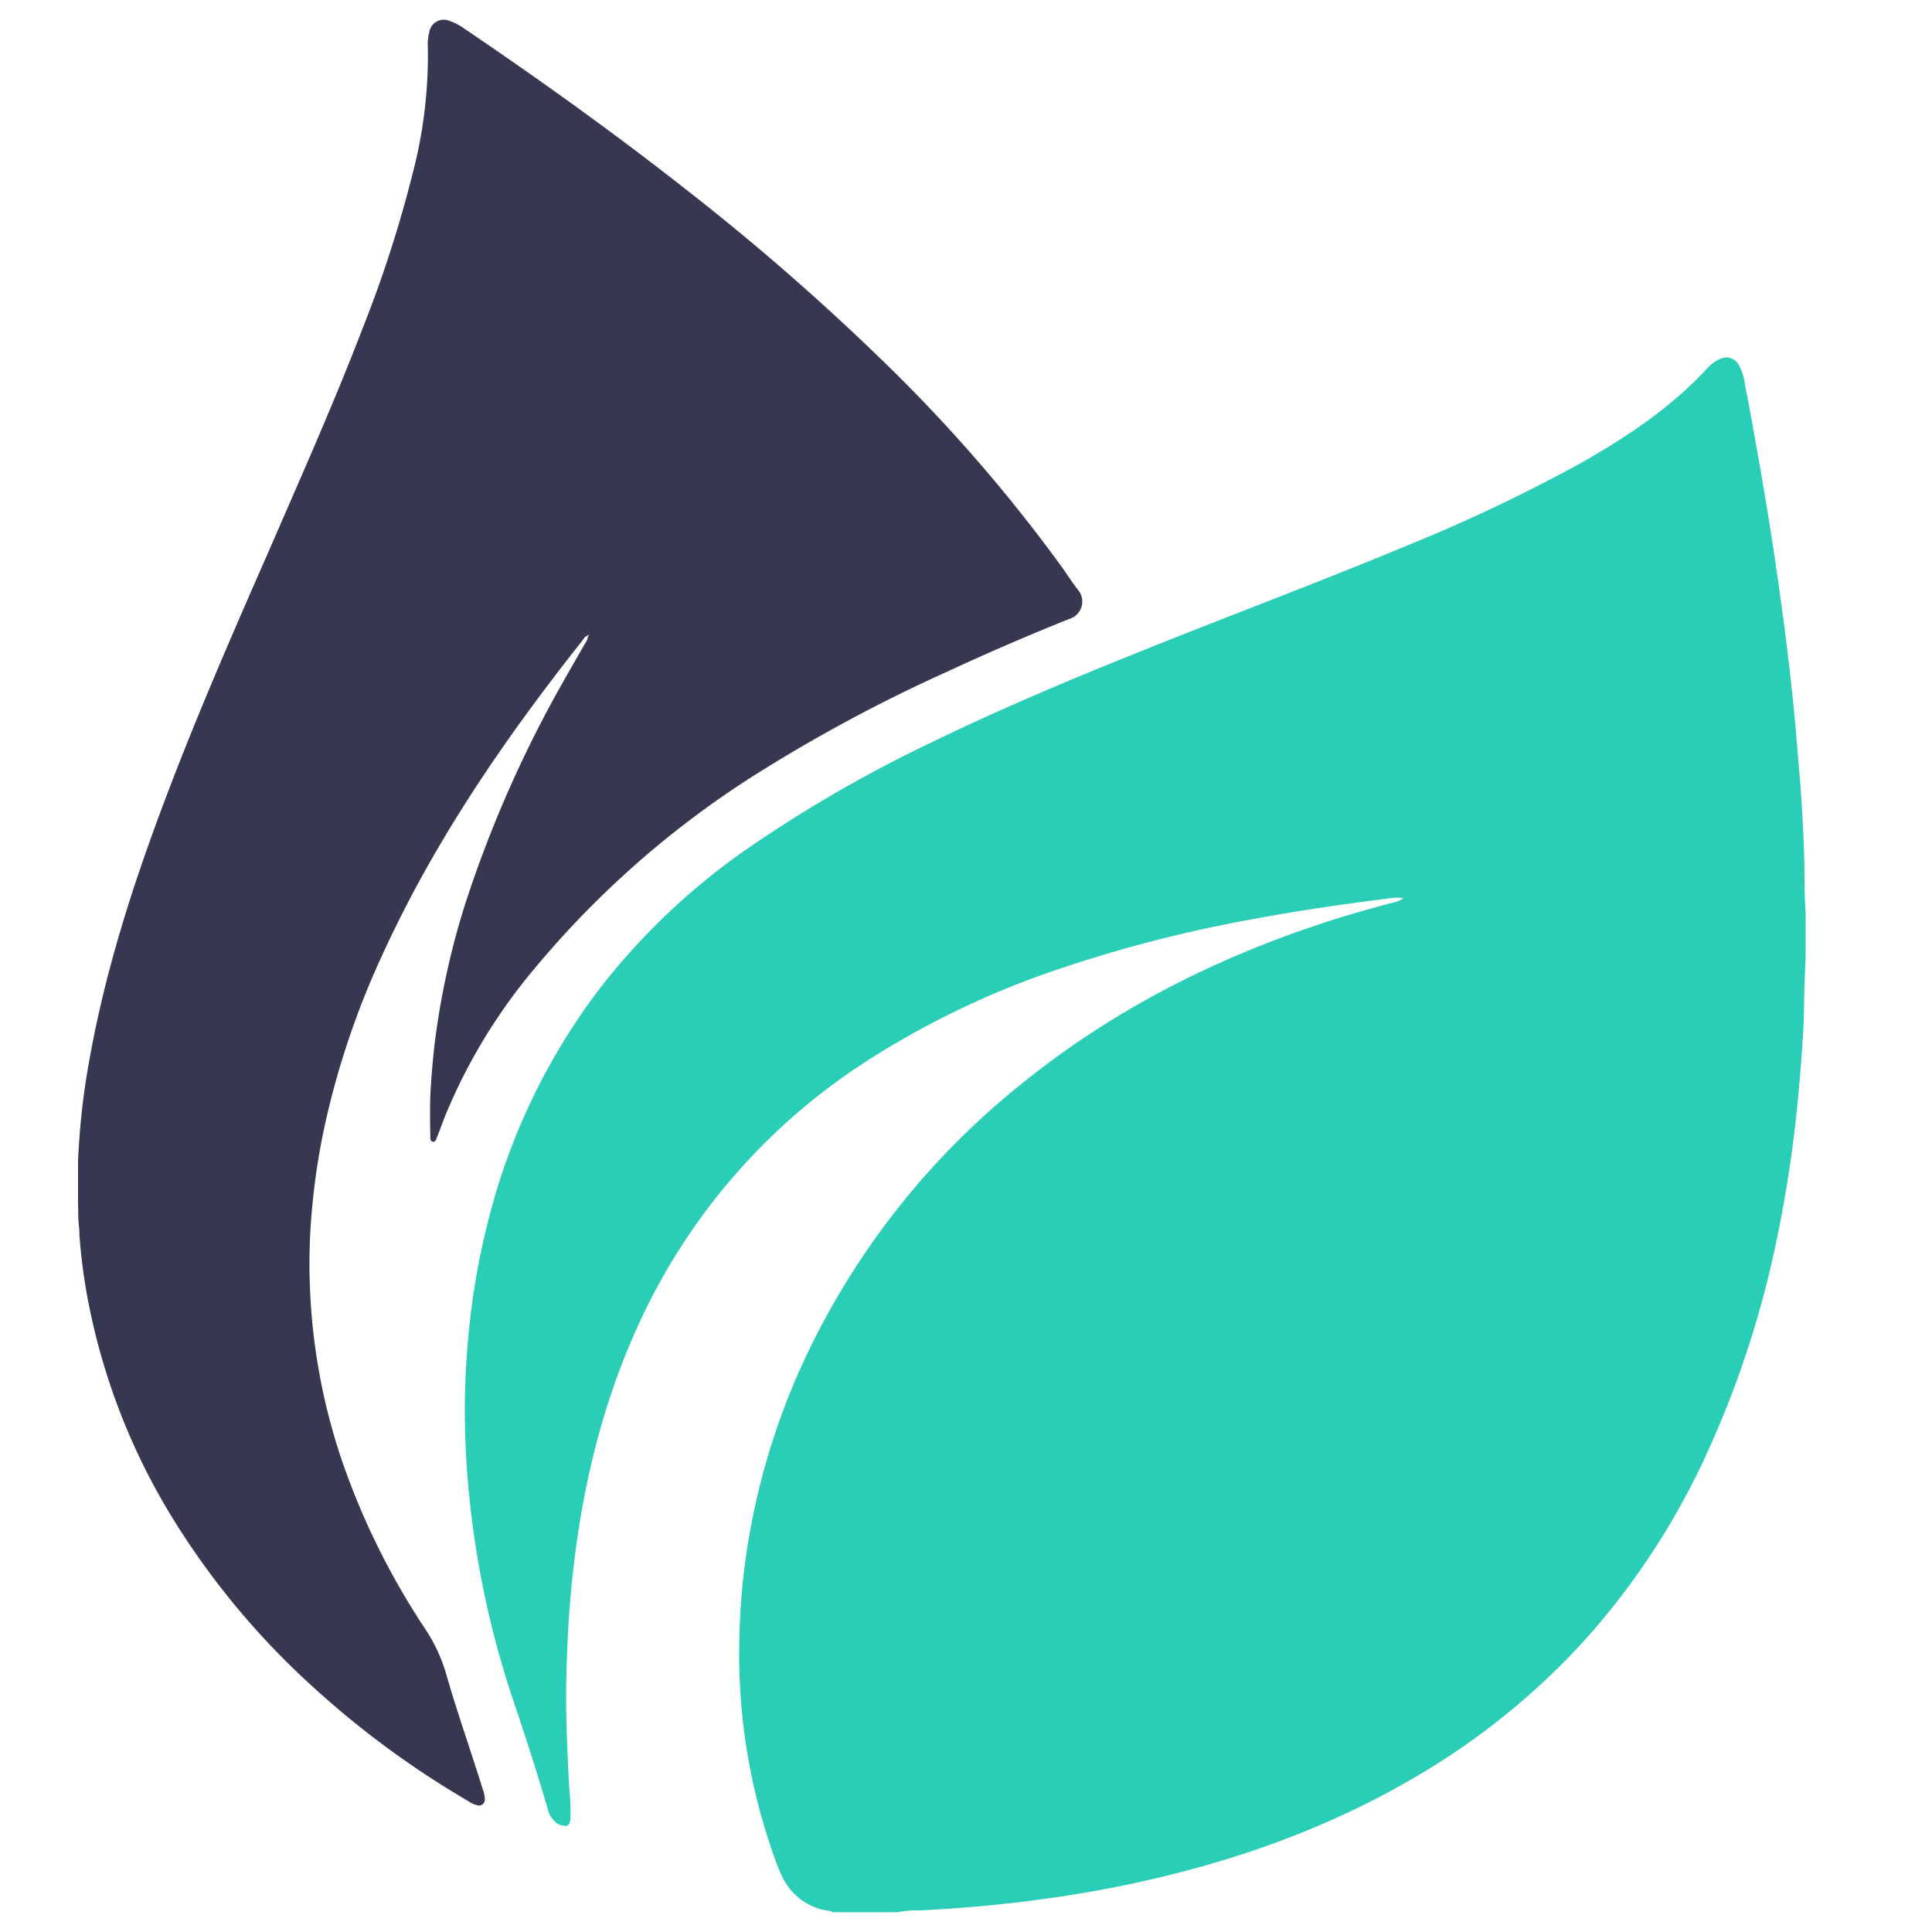
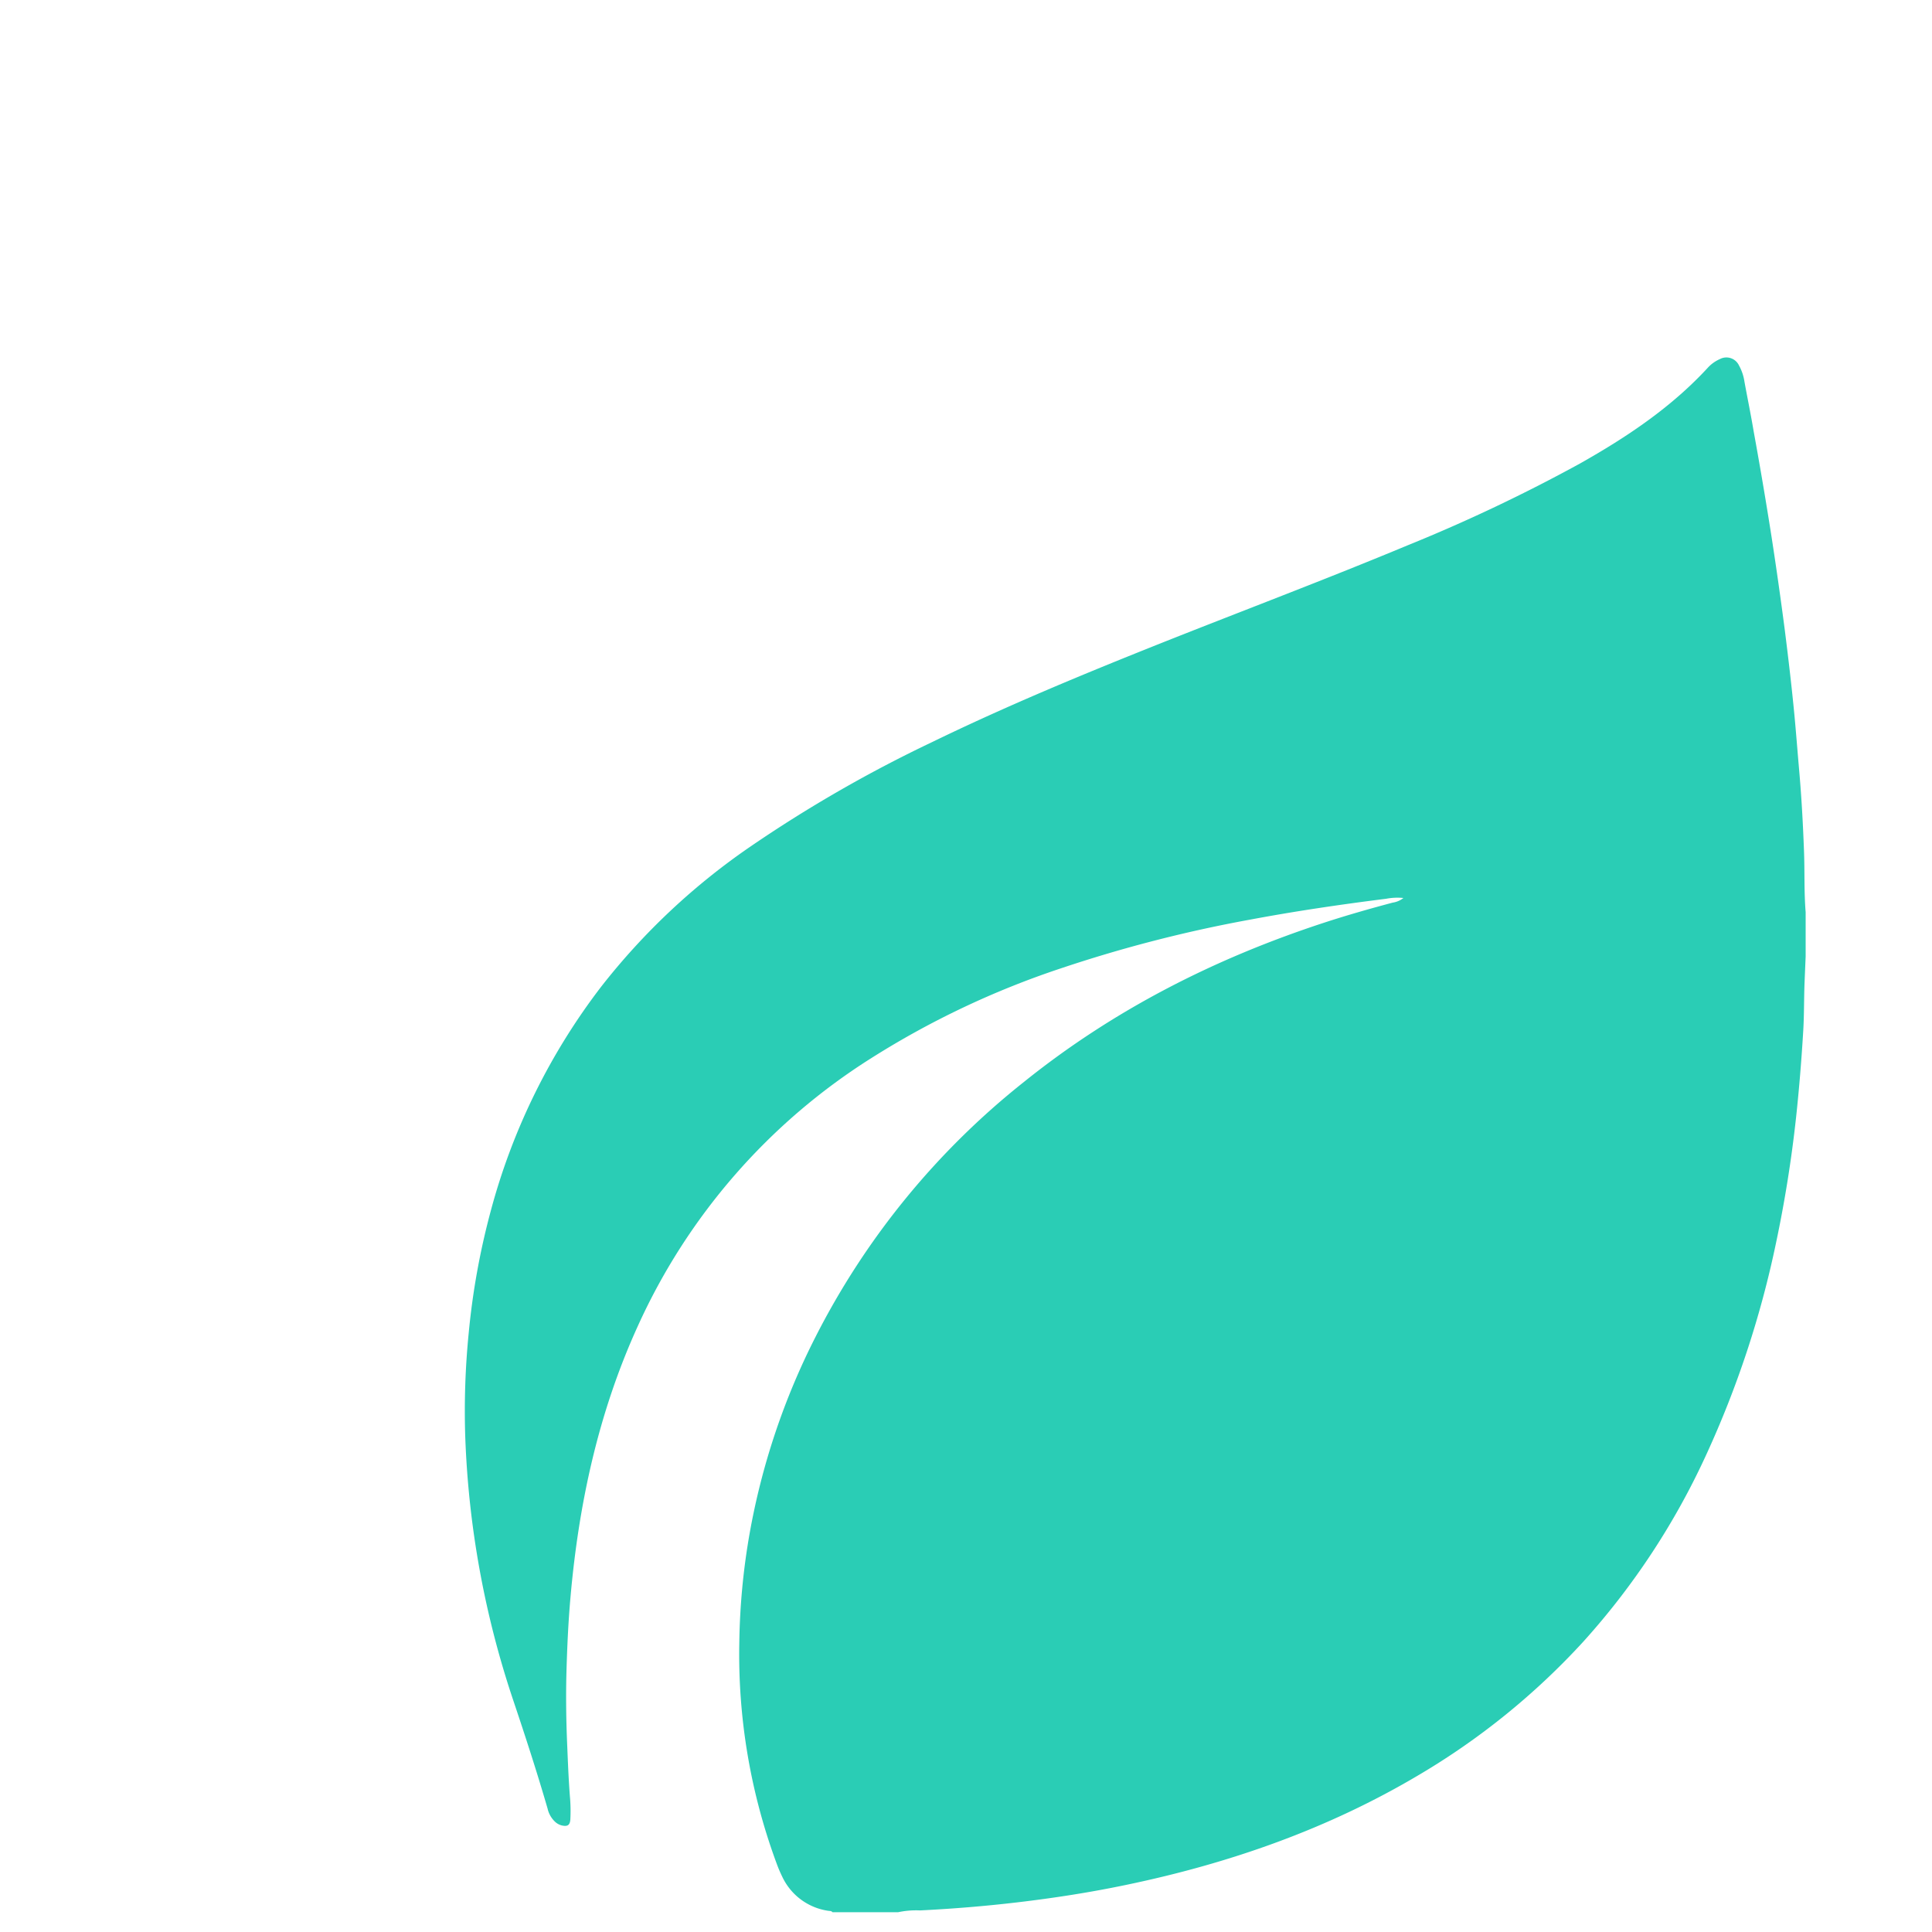
<svg xmlns="http://www.w3.org/2000/svg" id="Слой_1" data-name="Слой 1" viewBox="0 0 300 300">
  <defs>
    <style>.cls-1{fill:#2acdb5;}.cls-2{fill:#363852;}</style>
  </defs>
  <path class="cls-1" d="M139.45,296.93H129.27c-.18-.24-.47-.18-.71-.23a9.36,9.36,0,0,1-7.08-5.26,20.39,20.39,0,0,1-.83-1.93,93.53,93.53,0,0,1-5.85-34.46,105.59,105.59,0,0,1,1.6-16.93,109.54,109.54,0,0,1,10.27-30.6A119.8,119.8,0,0,1,159,168c13.93-11.2,29.6-19.15,46.53-24.7,3.54-1.16,7.12-2.18,10.72-3.14a3.46,3.46,0,0,0,1.67-.72,9.24,9.24,0,0,0-2.68.12c-7.08.89-14.15,1.93-21.18,3.25a211.42,211.42,0,0,0-29.4,7.58,134.23,134.23,0,0,0-29.31,13.88A96,96,0,0,0,99,206c-6.08,13.37-9.14,27.5-10.42,42.07-.33,3.71-.5,7.43-.61,11.15s-.07,7.45.08,11.18c.12,2.83.22,5.67.44,8.5a24.69,24.69,0,0,1,.07,3.65c-.07.85-.42,1.09-1.26.92a2.38,2.38,0,0,1-1.07-.55,4,4,0,0,1-1.2-2.08c-1.61-5.55-3.4-11.06-5.24-16.54A144.57,144.57,0,0,1,72.24,223a122.43,122.43,0,0,1,.54-16,114,114,0,0,1,3.38-18.8,99.37,99.37,0,0,1,17.2-35,103.85,103.85,0,0,1,23.23-21.79,208.16,208.16,0,0,1,28.17-16.19c11.77-5.72,23.87-10.71,36-15.54,12.6-5,25.3-9.79,37.81-15a254.61,254.61,0,0,0,26.76-12.7c7.25-4.09,14.14-8.68,19.84-14.86a5.57,5.57,0,0,1,1.87-1.35,2.16,2.16,0,0,1,3,1,7.37,7.37,0,0,1,.84,2.51c.47,2.57,1,5.14,1.43,7.71q1.5,8.22,2.79,16.46,1.11,7.2,2.05,14.44c.55,4.35,1.06,8.7,1.48,13.07.26,2.75.47,5.51.71,8.26.38,4.26.62,8.53.78,12.8.13,3.21,0,6.42.26,9.62v6.86c-.05,1.29-.11,2.58-.16,3.86-.11,2.55-.06,5.09-.21,7.63-.27,4.53-.63,9-1.12,13.55A197.27,197.27,0,0,1,275.78,193a153.8,153.8,0,0,1-10.84,32.9,114.27,114.27,0,0,1-19.07,29,111.26,111.26,0,0,1-25.51,20.69c-14.13,8.4-29.4,13.74-45.42,17.08-5.63,1.18-11.3,2.06-17,2.73-5,.59-10.05,1-15.08,1.25A13.38,13.38,0,0,0,139.45,296.93Z" />
-   <path class="cls-2" d="M12.12,187c0-2,0-3.93,0-5.89,0-.77,0-1.55.08-2.33l0,0,0-.05a112.36,112.36,0,0,1,1.64-13.93c2.54-14.32,7-28.07,12.17-41.63,4.88-12.85,10.39-25.44,15.9-38,5-11.51,10.12-23,14.61-34.73A191.14,191.14,0,0,0,64.06,27a72.31,72.31,0,0,0,2.37-19.8A7,7,0,0,1,66.66,5a2.28,2.28,0,0,1,3.21-1.73,8.57,8.57,0,0,1,2.24,1.18c12,8.13,23.71,16.53,35.07,25.49a370.26,370.26,0,0,1,29.67,25.87,245,245,0,0,1,28,32.19c.84,1.17,1.6,2.39,2.49,3.53A2.82,2.82,0,0,1,166,96.12q-9.6,3.85-19,8.21a244,244,0,0,0-30.33,16.35,146.42,146.42,0,0,0-33.78,29.85,86.79,86.79,0,0,0-13.71,22.61c-.46,1.13-.85,2.28-1.31,3.4-.13.32-.23.84-.68.74s-.36-.59-.37-.94c-.06-2.55-.08-5.1.08-7.64s.41-5.36.77-8a121,121,0,0,1,4.57-20.35A186.39,186.39,0,0,1,88,104.9c.92-1.64,1.87-3.26,2.79-4.9a2.43,2.43,0,0,0,.51-1.2c.09,0,.14-.06.12-.15a.11.11,0,0,0-.08-.07c-.09,0-.12.07-.1.16-.42.05-.58.43-.79.7-12,15.17-22.91,31-31,48.66a128.46,128.46,0,0,0-9.25,27.72,107.76,107.76,0,0,0-1.72,11.58,91.78,91.78,0,0,0-.32,13.26A95,95,0,0,0,53,226.52a114.11,114.11,0,0,0,13,26.38A25.68,25.68,0,0,1,69.3,260c1.72,6,3.81,11.85,5.65,17.8a4.59,4.59,0,0,1,.33,1.5.92.92,0,0,1-1.24,1,4.45,4.45,0,0,1-1.39-.66,141.29,141.29,0,0,1-24-17.65A120.93,120.93,0,0,1,27,236.06a100.57,100.57,0,0,1-13.22-33.55,85.88,85.88,0,0,1-1.45-10.83c0-.78-.11-1.55-.16-2.32l0-.05,0,0Z" />
</svg>